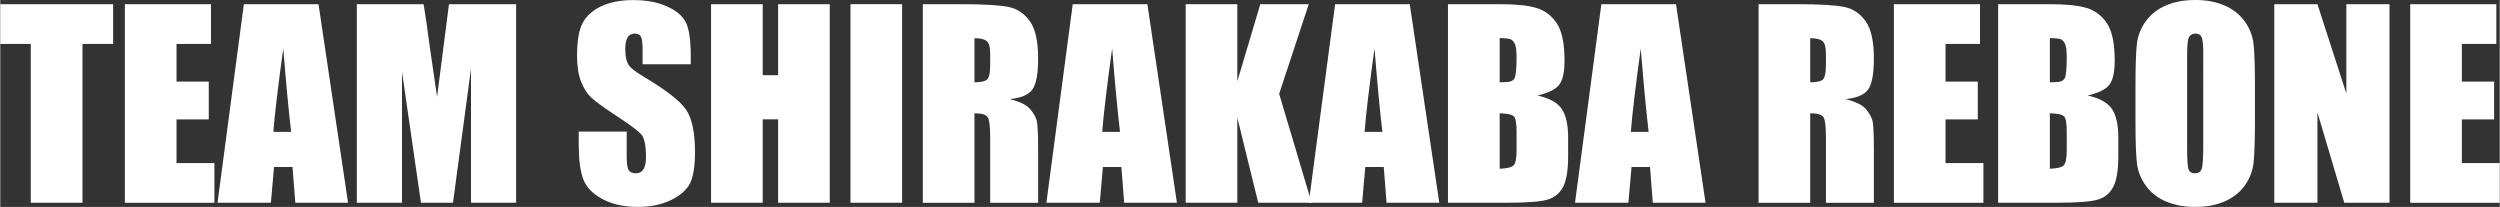
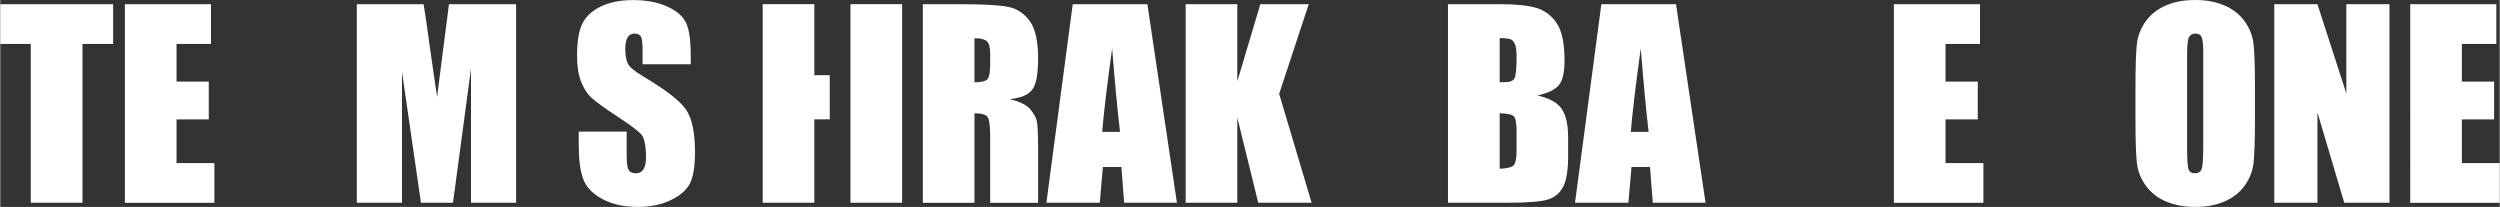
<svg xmlns="http://www.w3.org/2000/svg" id="_レイヤー_2" width="126.87mm" height="10.5mm" viewBox="0 0 359.63 29.77">
  <rect x="0" y="0" width="359.63" height="29.77" fill="#333333" stroke="none" />
  <defs>
    <style>.cls-1{fill:#fff;}</style>
  </defs>
  <g id="_レイヤー_1-2">
    <g>
      <path class="cls-1" d="M16.24,.6V6.32h-4.41V29.17H4.39V6.32H0V.6H16.24Z" />
      <path class="cls-1" d="M17.93,.6h12.39V6.32h-4.96v5.42h4.64v5.44h-4.64v6.28h5.45v5.72h-12.88V.6Z" />
-       <path class="cls-1" d="M45.79,.6l4.25,28.57h-7.59l-.4-5.14h-2.66l-.45,5.14h-7.68L35.05,.6h10.74Zm-3.94,18.37c-.38-3.24-.75-7.24-1.13-12-.76,5.47-1.23,9.47-1.43,12h2.56Z" />
      <path class="cls-1" d="M74.22,.6V29.17h-6.49V9.88s-2.59,19.29-2.59,19.29h-4.61l-2.73-18.85V29.17h-6.5V.6h9.61c.29,1.72,.58,3.74,.88,6.07l1.06,7.27,1.71-13.34h9.67Z" />
      <path class="cls-1" d="M99.32,9.25h-6.9v-2.12c0-.99-.09-1.62-.26-1.89-.18-.27-.47-.41-.88-.41-.45,0-.79,.18-1.01,.55-.23,.37-.34,.92-.34,1.66,0,.95,.13,1.67,.39,2.15,.25,.48,.95,1.06,2.1,1.75,3.31,1.96,5.39,3.57,6.25,4.83,.86,1.26,1.29,3.29,1.29,6.09,0,2.04-.24,3.54-.71,4.5-.48,.96-1.4,1.77-2.76,2.43s-2.95,.98-4.76,.98c-1.99,0-3.69-.38-5.09-1.13-1.41-.75-2.33-1.71-2.76-2.88-.44-1.17-.65-2.82-.65-4.96v-1.87h6.9v3.48c0,1.07,.1,1.76,.29,2.06,.19,.31,.54,.46,1.03,.46s.86-.19,1.1-.58c.24-.39,.36-.96,.36-1.73,0-1.68-.23-2.78-.69-3.3-.47-.52-1.63-1.38-3.48-2.59-1.85-1.22-3.07-2.11-3.67-2.66-.6-.55-1.1-1.32-1.49-2.29-.39-.98-.59-2.22-.59-3.74,0-2.19,.28-3.79,.84-4.8,.56-1.01,1.46-1.8,2.71-2.37s2.75-.86,4.52-.86c1.93,0,3.57,.31,4.93,.94,1.36,.62,2.26,1.41,2.7,2.36,.44,.95,.66,2.56,.66,4.83v1.13Z" />
-       <path class="cls-1" d="M119.35,.6V29.17h-7.43v-12h-2.22v12h-7.43V.6h7.43V10.82h2.22V.6h7.43Z" />
+       <path class="cls-1" d="M119.35,.6V29.17v-12h-2.22v12h-7.43V.6h7.43V10.82h2.22V.6h7.43Z" />
      <path class="cls-1" d="M129.76,.6V29.17h-7.43V.6h7.43Z" />
      <path class="cls-1" d="M132.74,.6h5.26c3.51,0,5.88,.14,7.12,.41s2.25,.96,3.04,2.07c.78,1.11,1.17,2.89,1.17,5.32,0,2.22-.28,3.72-.83,4.48-.55,.77-1.64,1.22-3.26,1.38,1.47,.36,2.46,.85,2.96,1.46s.82,1.17,.94,1.69c.12,.51,.19,1.92,.19,4.23v7.54h-6.9v-9.49c0-1.53-.12-2.48-.36-2.84-.24-.36-.87-.55-1.9-.55v12.88h-7.43V.6Zm7.43,4.89v6.35c.83,0,1.42-.11,1.76-.34,.33-.23,.5-.97,.5-2.23v-1.57c0-.91-.16-1.5-.49-1.78-.32-.28-.92-.42-1.77-.42Z" />
      <path class="cls-1" d="M165.05,.6l4.25,28.57h-7.59l-.4-5.14h-2.66l-.45,5.14h-7.68l3.79-28.57h10.74Zm-3.94,18.37c-.38-3.24-.75-7.24-1.13-12-.76,5.47-1.23,9.47-1.43,12h2.56Z" />
      <path class="cls-1" d="M188.27,.6l-4.26,12.9,4.67,15.67h-7.68l-3.01-12.25v12.25h-7.43V.6h7.43V11.7l3.31-11.1h6.97Z" />
-       <path class="cls-1" d="M202.8,.6l4.25,28.57h-7.59l-.4-5.14h-2.66l-.45,5.14h-7.68l3.79-28.57h10.74Zm-3.94,18.37c-.38-3.24-.75-7.24-1.13-12-.76,5.47-1.23,9.47-1.43,12h2.56Z" />
      <path class="cls-1" d="M208.31,.6h7.41c2.34,0,4.11,.18,5.32,.55,1.21,.36,2.18,1.1,2.92,2.21,.74,1.11,1.11,2.9,1.11,5.37,0,1.67-.26,2.83-.79,3.49-.52,.66-1.56,1.16-3.1,1.52,1.72,.39,2.88,1.03,3.49,1.93,.61,.9,.92,2.28,.92,4.14v2.65c0,1.93-.22,3.36-.66,4.29-.44,.93-1.14,1.57-2.11,1.91-.96,.34-2.94,.51-5.93,.51h-8.59V.6Zm7.43,4.89v6.35c.32-.01,.56-.02,.74-.02,.73,0,1.19-.18,1.39-.54,.2-.36,.3-1.39,.3-3.08,0-.89-.08-1.52-.25-1.88-.17-.36-.38-.59-.64-.68-.26-.09-.78-.15-1.54-.16Zm0,10.8v7.99c1.05-.04,1.71-.2,2-.49,.29-.29,.43-1.02,.43-2.17v-2.66c0-1.22-.13-1.96-.39-2.22s-.94-.41-2.05-.44Z" />
      <path class="cls-1" d="M241.11,.6l4.25,28.57h-7.59l-.4-5.14h-2.66l-.45,5.14h-7.68l3.79-28.57h10.74Zm-3.94,18.37c-.38-3.24-.75-7.24-1.13-12-.76,5.47-1.23,9.47-1.43,12h2.56Z" />
-       <path class="cls-1" d="M252.99,.6h5.26c3.51,0,5.88,.14,7.12,.41s2.25,.96,3.04,2.07c.78,1.11,1.17,2.89,1.17,5.32,0,2.22-.28,3.72-.83,4.48-.55,.77-1.64,1.22-3.26,1.38,1.47,.36,2.46,.85,2.96,1.46s.82,1.17,.94,1.69c.12,.51,.19,1.92,.19,4.23v7.54h-6.9v-9.49c0-1.53-.12-2.48-.36-2.84-.24-.36-.87-.55-1.9-.55v12.88h-7.43V.6Zm7.43,4.89v6.35c.83,0,1.42-.11,1.76-.34,.33-.23,.5-.97,.5-2.23v-1.57c0-.91-.16-1.5-.49-1.78-.32-.28-.92-.42-1.77-.42Z" />
      <path class="cls-1" d="M272.46,.6h12.39V6.32h-4.96v5.42h4.64v5.44h-4.64v6.28h5.45v5.72h-12.88V.6Z" />
-       <path class="cls-1" d="M287.47,.6h7.41c2.34,0,4.11,.18,5.32,.55,1.21,.36,2.18,1.1,2.92,2.21,.74,1.11,1.11,2.9,1.11,5.37,0,1.67-.26,2.83-.79,3.49-.52,.66-1.56,1.16-3.1,1.52,1.72,.39,2.88,1.03,3.49,1.93,.61,.9,.92,2.28,.92,4.14v2.65c0,1.93-.22,3.36-.66,4.29-.44,.93-1.14,1.57-2.11,1.91-.96,.34-2.94,.51-5.93,.51h-8.59V.6Zm7.43,4.89v6.35c.32-.01,.56-.02,.74-.02,.73,0,1.19-.18,1.39-.54,.2-.36,.3-1.39,.3-3.08,0-.89-.08-1.52-.25-1.88-.17-.36-.38-.59-.64-.68-.26-.09-.78-.15-1.54-.16Zm0,10.8v7.99c1.05-.04,1.71-.2,2-.49,.29-.29,.43-1.02,.43-2.17v-2.66c0-1.22-.13-1.96-.39-2.22s-.94-.41-2.05-.44Z" />
      <path class="cls-1" d="M324.41,17.33c0,2.87-.07,4.9-.2,6.1-.14,1.19-.56,2.29-1.27,3.27s-1.67,1.75-2.89,2.28c-1.21,.53-2.62,.79-4.24,.79s-2.9-.25-4.12-.75-2.2-1.25-2.94-2.25c-.74-1-1.18-2.09-1.32-3.26-.14-1.18-.21-3.24-.21-6.18v-4.89c0-2.87,.07-4.9,.2-6.1,.14-1.19,.56-2.29,1.27-3.27s1.67-1.75,2.89-2.28,2.62-.79,4.24-.79,2.9,.25,4.12,.75c1.22,.5,2.2,1.25,2.94,2.25s1.18,2.09,1.32,3.26c.14,1.18,.21,3.24,.21,6.18v4.89Zm-7.43-9.39c0-1.33-.07-2.18-.22-2.55-.15-.37-.45-.56-.91-.56-.39,0-.69,.15-.89,.45-.21,.3-.31,1.19-.31,2.66v13.34c0,1.66,.07,2.68,.2,3.07,.13,.39,.45,.58,.94,.58s.83-.22,.97-.67,.21-1.51,.21-3.19V7.94Z" />
      <path class="cls-1" d="M343.77,.6V29.17h-6.51l-3.86-12.99v12.99h-6.21V.6h6.21l4.16,12.86V.6h6.21Z" />
      <path class="cls-1" d="M346.75,.6h12.39V6.32h-4.96v5.42h4.64v5.44h-4.64v6.28h5.45v5.72h-12.88V.6Z" />
    </g>
  </g>
</svg>